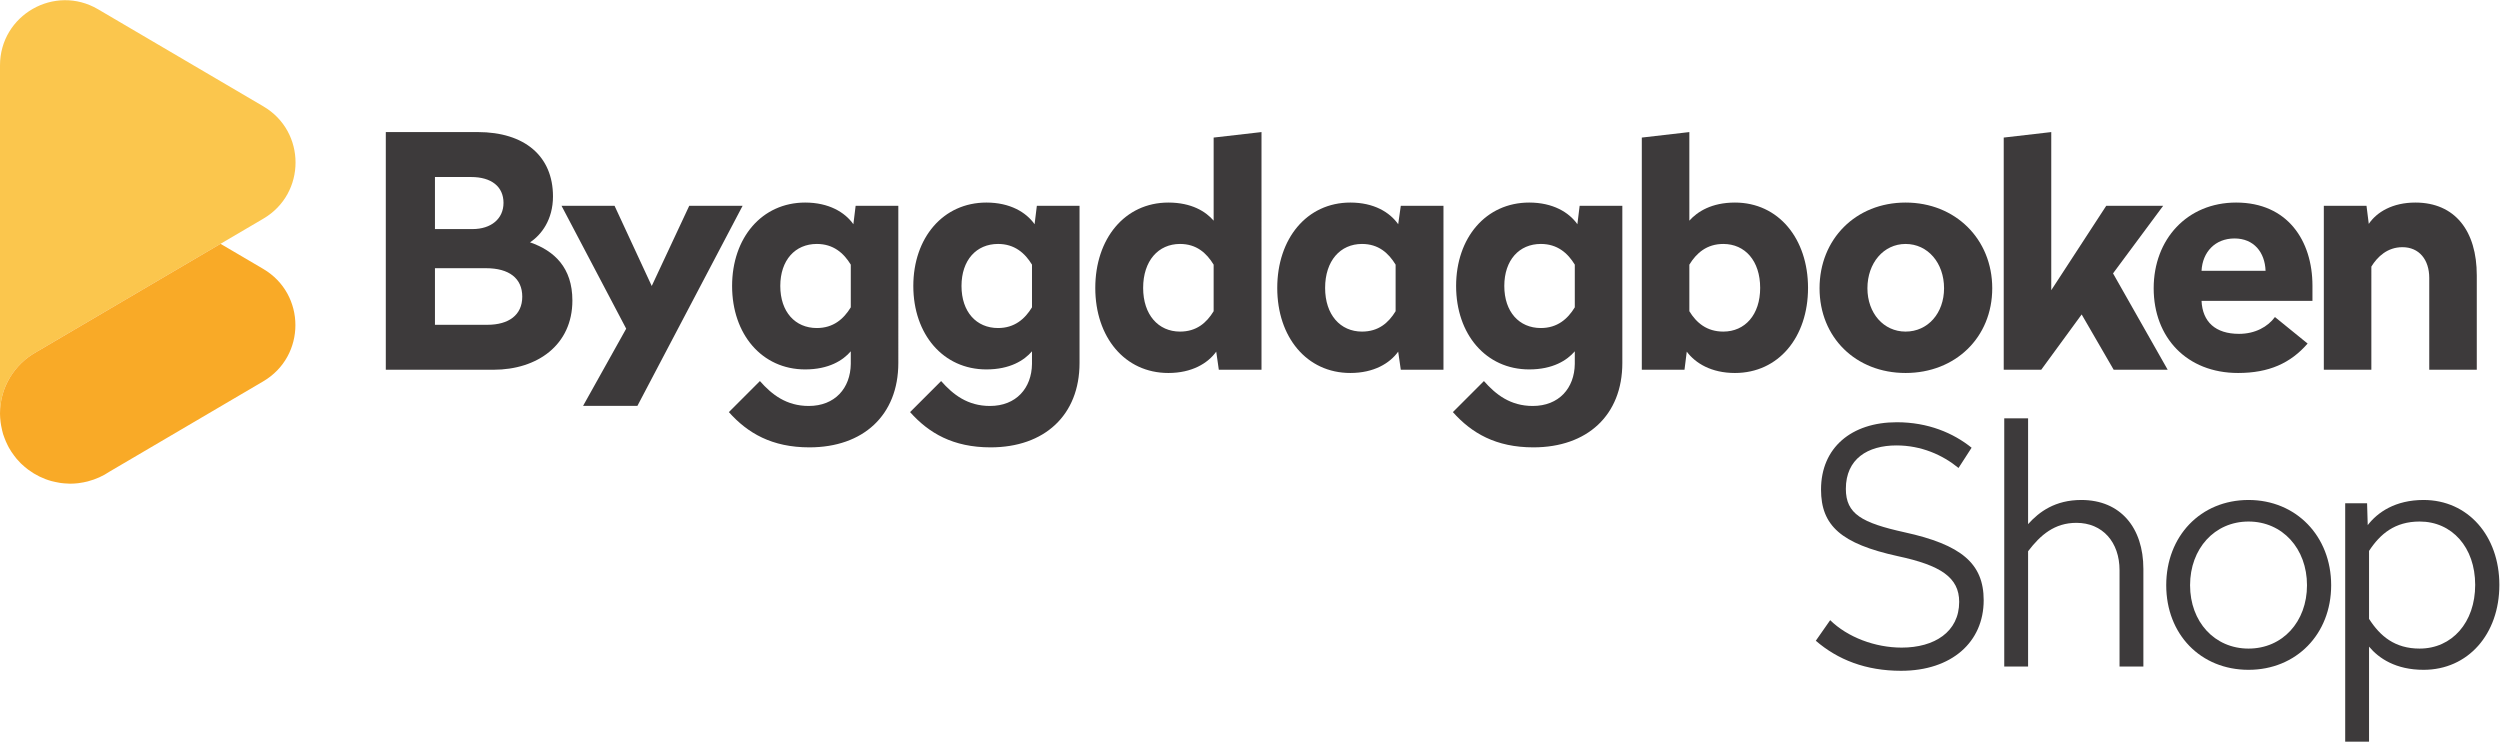
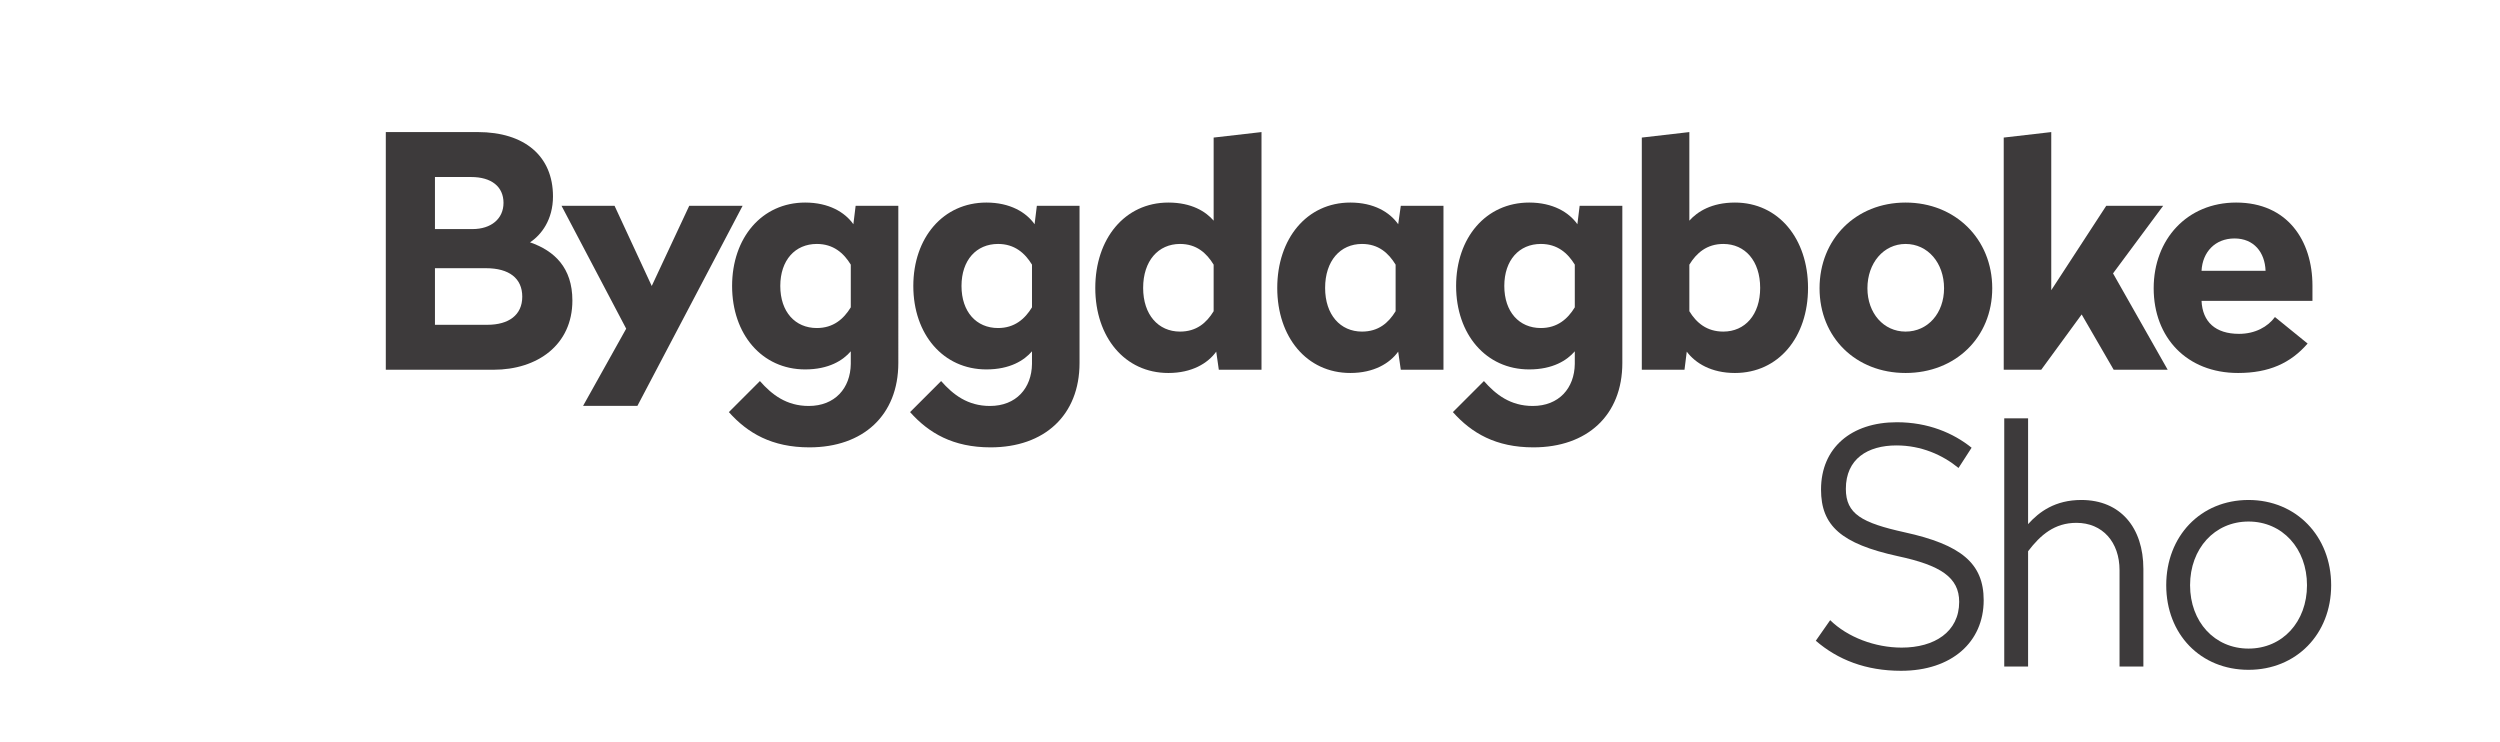
<svg xmlns="http://www.w3.org/2000/svg" xmlns:ns1="http://sodipodi.sourceforge.net/DTD/sodipodi-0.dtd" xmlns:ns2="http://www.inkscape.org/namespaces/inkscape" id="svg2" width="606.56" height="179.947" viewBox="0 0 606.56 179.947" ns1:docname="Byggdagboken_Liggande_Shop.eps">
  <defs id="defs6" />
  <g id="g8" ns2:groupmode="layer" ns2:label="ink_ext_XXXXXX" transform="matrix(1.333,0,0,-1.333,0,179.947)">
    <g id="g10" transform="scale(0.1)">
      <path d="M 791.676,861.773 V 758.766 h 95.351 c 38.844,0 63.571,17.664 63.571,51.211 0,33.55 -24.141,51.796 -65.926,51.796 z m 0,165.977 v -94.758 h 68.269 c 34.145,0 56.512,18.836 56.512,47.68 0,29.428 -21.781,47.078 -58.867,47.078 z m 214.834,-35.309 c 0,-42.382 -21.186,-70.046 -41.795,-83.582 44.155,-15.3 77.105,-45.914 77.105,-105.945 0,-80.641 -63.562,-125.961 -143.617,-125.961 H 702.211 v 432.617 h 167.164 c 85.926,0 137.135,-44.14 137.135,-117.129" style="fill:#3d3a3b;fill-opacity:1;fill-rule:nonzero;stroke:none" id="path12" />
      <path d="m 1160.18,611.246 h -98.88 l 78.44,140.461 -117.72,223.664 h 96.53 l 67.69,-145.973 68.27,145.973 h 97.13 L 1160.18,611.246" style="fill:#3d3a3b;fill-opacity:1;fill-rule:nonzero;stroke:none" id="path14" />
      <path d="m 1420.23,829.398 c 0,-47.085 27.07,-76.519 66.51,-76.519 30.02,0 48.86,16.484 61.8,37.672 v 77.695 c -12.94,21.192 -31.78,37.672 -61.8,37.672 -39.44,0 -66.51,-29.43 -66.51,-76.52 z m 133.02,112.422 4.12,33.551 h 77.7 V 689.316 c 0,-95.351 -64.16,-153.628 -161.87,-153.628 -68.28,0 -112.42,25.898 -146.56,64.164 l 56.51,56.503 c 21.77,-24.722 48.27,-45.328 88.88,-45.328 47.67,0 75.93,32.379 76.51,76.52 v 22.957 c -14.13,-16.481 -40.03,-32.965 -82.99,-32.965 -78.87,0 -133.03,64.16 -133.03,151.859 0,87.704 54.16,151.86 133.03,151.86 42.96,0 72.39,-17.656 87.7,-39.438" style="fill:#3d3a3b;fill-opacity:1;fill-rule:nonzero;stroke:none" id="path16" />
      <path d="m 1750.06,829.398 c 0,-47.085 27.08,-76.519 66.52,-76.519 30.01,0 48.85,16.484 61.79,37.672 v 77.695 c -12.94,21.192 -31.78,37.672 -61.79,37.672 -39.44,0 -66.52,-29.43 -66.52,-76.52 z m 133.03,112.422 4.11,33.551 h 77.7 V 689.316 c 0,-95.351 -64.16,-153.628 -161.87,-153.628 -68.28,0 -112.42,25.898 -146.56,64.164 l 56.51,56.503 c 21.77,-24.722 48.27,-45.328 88.88,-45.328 47.67,0 75.93,32.379 76.51,76.52 v 22.957 c -14.12,-16.481 -40.02,-32.965 -82.99,-32.965 -78.87,0 -133.02,64.16 -133.02,151.859 0,87.704 54.15,151.86 133.02,151.86 42.97,0 72.4,-17.656 87.71,-39.438" style="fill:#3d3a3b;fill-opacity:1;fill-rule:nonzero;stroke:none" id="path18" />
      <path d="m 2080.68,825.867 c 0,-48.851 27.66,-79.461 67.1,-79.461 30.02,0 48.26,15.895 61.21,37.086 v 84.754 c -12.95,21.192 -31.19,37.672 -61.21,37.672 -39.44,0 -67.1,-30.609 -67.1,-80.051 z m 215.43,-148.914 h -77.7 l -4.71,32.965 c -15.3,-21.191 -44.15,-38.852 -87.12,-38.852 -79.45,0 -133.02,65.336 -133.02,154.801 0,89.469 53.57,155.391 133.02,155.391 42.39,0 68.29,-16.481 82.41,-32.965 v 151.257 l 87.12,10 V 676.953" style="fill:#3d3a3b;fill-opacity:1;fill-rule:nonzero;stroke:none" id="path20" />
      <path d="m 2411.89,825.867 c 0,-48.851 27.66,-79.461 67.1,-79.461 30.01,0 48.26,15.895 61.21,37.086 v 84.754 c -12.95,21.192 -31.2,37.672 -61.21,37.672 -39.44,0 -67.1,-30.609 -67.1,-80.051 z m 133.01,115.953 4.72,33.551 h 77.69 V 676.953 h -77.69 l -4.72,32.965 c -15.3,-21.191 -44.14,-38.852 -87.11,-38.852 -79.45,0 -133.02,65.336 -133.02,154.801 0,89.469 53.57,155.391 133.02,155.391 42.97,0 71.81,-17.656 87.11,-39.438" style="fill:#3d3a3b;fill-opacity:1;fill-rule:nonzero;stroke:none" id="path22" />
      <path d="m 2738.03,829.398 c 0,-47.085 27.07,-76.519 66.51,-76.519 30.02,0 48.86,16.484 61.8,37.672 v 77.695 c -12.94,21.192 -31.78,37.672 -61.8,37.672 -39.44,0 -66.51,-29.43 -66.51,-76.52 z m 133.02,112.422 4.12,33.551 h 77.7 V 689.316 c 0,-95.351 -64.16,-153.628 -161.87,-153.628 -68.28,0 -112.42,25.898 -146.56,64.164 l 56.51,56.503 c 21.77,-24.722 48.27,-45.328 88.88,-45.328 47.67,0 75.92,32.379 76.51,76.52 v 22.957 c -14.13,-16.481 -40.03,-32.965 -82.99,-32.965 -78.87,0 -133.03,64.16 -133.03,151.859 0,87.704 54.16,151.86 133.03,151.86 42.96,0 72.39,-17.656 87.7,-39.438" style="fill:#3d3a3b;fill-opacity:1;fill-rule:nonzero;stroke:none" id="path24" />
      <path d="m 3074.84,868.246 v -84.754 c 12.95,-21.191 31.78,-37.086 61.81,-37.086 39.43,0 67.09,30.61 67.09,79.461 0,49.442 -27.66,80.051 -67.09,80.051 -30.03,0 -48.86,-16.48 -61.81,-37.672 z m 0,80.047 c 14.72,16.484 40.61,32.965 82.99,32.965 79.47,0 133.03,-65.922 133.03,-155.391 0,-89.465 -53.56,-154.801 -133.03,-154.801 -42.97,0 -71.81,17.661 -87.69,38.852 l -4.13,-32.965 h -77.69 v 422.597 l 86.52,10 V 948.293" style="fill:#3d3a3b;fill-opacity:1;fill-rule:nonzero;stroke:none" id="path26" />
      <path d="m 3398.96,825.277 c 0,-45.32 29.42,-78.871 69.45,-78.871 40.61,0 70.04,33.551 70.04,78.871 0,45.911 -29.43,80.641 -70.04,80.641 -40.03,0 -69.45,-34.73 -69.45,-80.641 z m 227.19,0 c 0,-89.461 -67.1,-154.211 -157.74,-154.211 -90.65,0 -156.58,64.75 -156.58,154.211 0,89.469 65.93,155.981 156.58,155.981 90.64,0 157.74,-66.512 157.74,-155.981" style="fill:#3d3a3b;fill-opacity:1;fill-rule:nonzero;stroke:none" id="path28" />
      <path d="m 3733.57,821.746 100.07,153.625 h 103.6 L 3846,852.355 3945.48,676.953 h -98.3 l -58.27,100.649 -73.58,-100.649 h -68.27 v 422.597 l 86.51,10 V 821.746" style="fill:#3d3a3b;fill-opacity:1;fill-rule:nonzero;stroke:none" id="path30" />
      <path d="m 4007.1,857.063 h 116.54 c -1.18,33.546 -21.19,58.859 -56.51,58.859 -35.31,0 -58.27,-24.719 -60.03,-58.859 z m 201.88,-27.075 v -27.66 H 4007.1 c 1.76,-38.262 25.31,-60.043 68.27,-60.043 29.43,0 52.39,12.953 65.34,30.61 l 59.45,-48.262 c -31.2,-35.906 -70.63,-53.567 -126.56,-53.567 -93.58,0 -153.62,64.75 -153.62,154.211 0,89.469 61.23,155.981 150.1,155.981 93.59,0 138.9,-69.457 138.9,-151.27" style="fill:#3d3a3b;fill-opacity:1;fill-rule:nonzero;stroke:none" id="path32" />
-       <path d="M 4508.08,848.824 V 676.953 h -86.52 v 167.16 c 0,32.961 -18.25,55.918 -48.86,55.918 -27.07,0 -45.32,-17.07 -56.51,-35.312 V 676.953 h -86.51 v 298.418 h 77.68 l 4.13,-32.965 c 14.71,21.782 43.55,38.852 84.75,38.852 72.4,0 111.84,-51.797 111.84,-132.434" style="fill:#3d3a3b;fill-opacity:1;fill-rule:nonzero;stroke:none" id="path34" />
-       <path d="M 479.477,1156.27 178.438,1333.09 C 99.477,1379.46 0,1322.53 0,1230.95 v -177.06 -383.472 -73.039 -0.004 c 0.004,47.93 26.434,89.637 65.473,111.5 l 335.886,197.281 78.118,45.883 c 77.933,45.774 77.933,158.461 0,204.231" style="fill:#fbc64d;fill-opacity:1;fill-rule:nonzero;stroke:none" id="path36" />
-       <path d="M 479.098,860.496 401.359,906.156 67.141,709.852 65.488,708.883 C 26.438,687.02 0.004,645.309 0,597.371 v -0.008 c 0,-5.343 0.43,-10.582 1.07,-15.758 0.238,-1.937 0.555,-3.847 0.879,-5.757 0.508,-3.051 1.156,-6.035 1.871,-8.993 0.562,-2.3 1.078,-4.621 1.766,-6.871 0.672,-2.218 1.523,-4.339 2.312,-6.496 1.73,-4.726 3.699,-9.328 5.953,-13.773 0.766,-1.504 1.5,-3.027 2.316,-4.492 1.426,-2.547 2.953,-5.032 4.543,-7.473 1.609,-2.453 3.332,-4.809 5.07,-7.164 1.469,-1.992 2.969,-3.961 4.57,-5.848 2.402,-2.828 4.898,-5.566 7.535,-8.152 0.734,-0.723 1.539,-1.371 2.289,-2.078 3.078,-2.875 6.254,-5.633 9.59,-8.188 0.68,-0.527 1.383,-1.039 2.074,-1.55 12.363,-9.172 26.402,-16.153 41.625,-20.391 0.254,-0.07 0.508,-0.137 0.762,-0.199 3.906,-0.977 10.336,-2.36 14.308,-3 1,-0.164 2,-0.328 3.012,-0.457 3.949,-0.516 7.941,-0.785 11.953,-0.926 1.188,-0.039 2.352,-0.172 3.547,-0.18 0.25,0 0.488,-0.039 0.738,-0.039 4.875,0 9.672,0.332 14.41,0.867 0.856,0.094 1.684,0.274 2.535,0.387 4.684,0.641 9.379,1.496 14.051,2.691 0.473,0.122 0.942,0.243 1.41,0.364 14.18,3.715 27.454,9.668 39.262,17.683 l 279.645,164.25 c 78.101,45.871 78.101,158.805 0,204.676" style="fill:#f9aa27;fill-opacity:1;fill-rule:nonzero;stroke:none" id="path38" />
      <path d="m 3466.71,381.063 c -77.87,17.242 -107.01,33.289 -107.01,79.066 0,54.691 39.83,79.066 92.14,79.066 45.19,0 83.83,-17.242 112.95,-41.019 l 23.79,36.859 c -33.3,26.75 -79.07,46.367 -136.14,46.367 -82.63,0 -137.92,-46.367 -137.92,-122.461 0,-65.992 36.85,-98.683 139.71,-121.281 77.87,-16.64 111.75,-38.629 111.75,-83.219 0,-54.703 -45.17,-83.23 -104.62,-83.23 -48.75,0 -98.69,19.019 -130.19,49.937 l -26.16,-37.457 C 3344.84,149.219 3395.96,129 3460.16,129 c 92.15,0 150.41,52.32 150.41,128.41 0,67.18 -41.01,101.063 -143.86,123.653" style="fill:#3d3a3b;fill-opacity:1;fill-rule:nonzero;stroke:none" id="path40" />
      <path d="m 3788.29,439.918 c -47.56,0 -76.69,-21.406 -96.9,-43.992 V 588.535 H 3648 V 136.73 h 43.39 v 209.848 c 22.59,29.727 48.15,51.727 87.98,51.727 47.56,0 78.48,-35.075 78.48,-86.203 V 136.73 h 43.39 v 177.75 c 0,74.907 -41.61,125.438 -112.95,125.438" style="fill:#3d3a3b;fill-opacity:1;fill-rule:nonzero;stroke:none" id="path42" />
      <path d="m 4092.62,169.43 c -61.81,0 -106.4,48.75 -106.4,115.332 0,66.578 44.59,115.918 106.4,115.918 61.84,0 106.42,-49.34 106.42,-115.918 0,-66.582 -44.58,-115.332 -106.42,-115.332 z m 0,270.488 c -87.38,0 -149.8,-65.988 -149.8,-155.156 0,-89.184 62.42,-153.973 149.8,-153.973 86.8,0 150.41,64.789 150.41,153.973 0,89.168 -63.61,155.156 -150.41,155.156" style="fill:#3d3a3b;fill-opacity:1;fill-rule:nonzero;stroke:none" id="path44" />
-       <path d="m 4404.11,169.43 c -45.18,0 -71.93,22.59 -92.14,54.09 v 123.652 c 20.21,30.922 46.96,53.508 92.14,53.508 58.86,0 101.06,-46.961 101.06,-115.328 0,-68.372 -42.2,-115.922 -101.06,-115.922 z m 7.14,270.488 c -51.72,0 -83.83,-22.594 -101.66,-45.773 l -1.19,39.828 h -39.83 V 0 h 43.4 v 173 c 17.83,-21.41 48.74,-42.211 99.28,-42.211 80.85,0 137.92,64.789 137.92,154.563 0,89.171 -57.07,154.566 -137.92,154.566" style="fill:#3d3a3b;fill-opacity:1;fill-rule:nonzero;stroke:none" id="path46" />
    </g>
  </g>
</svg>